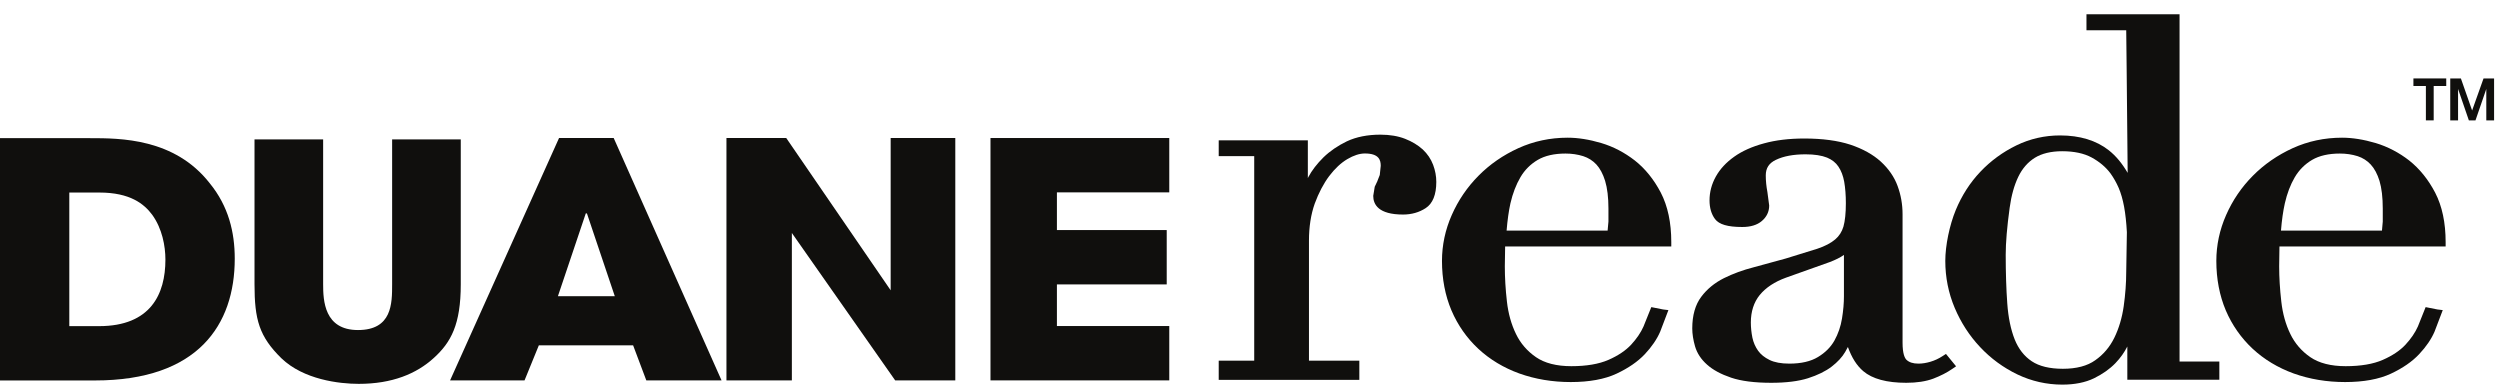
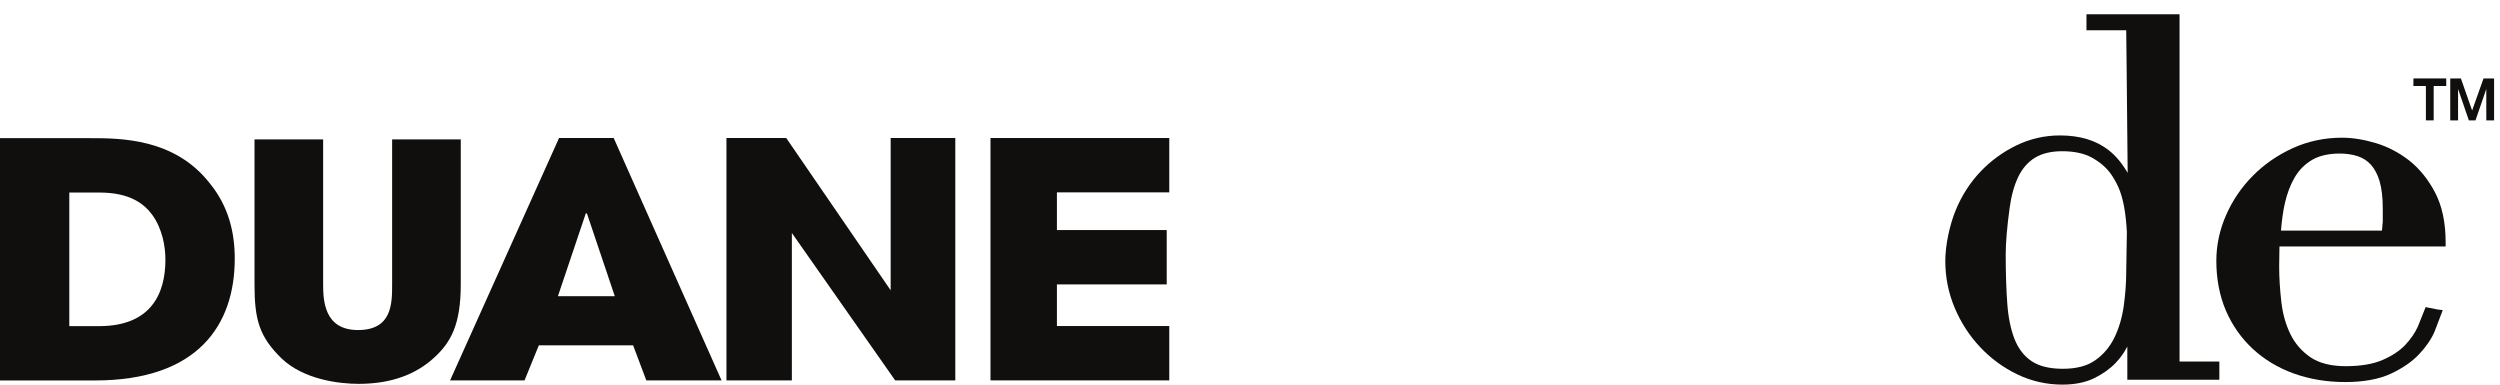
<svg xmlns="http://www.w3.org/2000/svg" width="169" height="26" viewBox="0 0 169 26" fill="none">
  <path d="M4.685 22.047H6.696C10.189 22.047 11.182 19.877 11.182 17.551C11.182 16.623 10.961 15.446 10.29 14.52C9.745 13.788 8.803 13.016 6.719 13.016H4.685V22.047ZM0 9.34H6.074C8.132 9.34 11.802 9.34 14.183 12.394C15.447 13.944 15.869 15.694 15.869 17.488C15.869 21.957 13.388 25.719 6.421 25.719H0V9.34Z" fill="#100F0D" />
  <path d="M21.844 9.423V19.218C21.844 20.315 21.918 22.311 24.2 22.311C26.508 22.311 26.508 20.515 26.508 19.218V9.423H31.148V19.218C31.148 21.941 30.485 23.142 29.333 24.191C28.155 25.27 26.508 25.949 24.25 25.949C22.925 25.949 20.519 25.661 19.02 24.216C17.523 22.748 17.205 21.609 17.205 19.218V9.423H21.844Z" fill="#100F0D" />
  <path d="M37.715 20.023H41.56L39.675 14.424H39.6L37.715 20.023ZM36.426 23.343L35.459 25.713H30.426L37.791 9.331H41.486L48.776 25.713H43.69L42.798 23.343H36.426Z" fill="#100F0D" />
  <path d="M49.108 9.33H53.15L60.209 19.624V9.33H64.578V25.714H60.514L53.53 15.75V15.773V25.714H49.108V9.33Z" fill="#100F0D" />
  <path d="M66.957 9.33H79.043V13.004H71.447V15.552H78.87V19.226H71.447V22.04H79.043V25.714H66.957V9.33Z" fill="#100F0D" />
-   <path d="M91.056 9.55H91.054C90.44 9.847 89.907 10.211 89.47 10.634C89.029 11.069 88.682 11.521 88.439 11.977C88.439 11.979 88.423 12.015 88.41 12.047V9.485H82.385V10.554H84.785V24.381H82.385V25.677H91.891V24.381H88.486V16.268C88.486 15.336 88.617 14.495 88.875 13.767C89.14 13.044 89.47 12.415 89.853 11.902C90.236 11.397 90.648 11.012 91.08 10.756C91.506 10.505 91.906 10.375 92.265 10.375C93.218 10.375 93.338 10.819 93.338 11.208L93.273 11.828L93.117 12.223C93.117 12.223 93.121 12.221 93.125 12.217C93.102 12.251 93.058 12.346 92.932 12.623L92.831 13.241C92.831 13.82 93.18 14.503 94.846 14.503C95.422 14.503 95.937 14.356 96.375 14.07C96.852 13.759 97.094 13.162 97.094 12.295C97.094 11.91 97.022 11.523 96.879 11.142C96.732 10.752 96.496 10.402 96.181 10.106C95.86 9.815 95.46 9.57 94.988 9.385C94.513 9.199 93.954 9.103 93.315 9.103C92.448 9.103 91.686 9.254 91.056 9.55Z" fill="#100F0D" />
-   <path d="M102.784 11.976C103.07 11.489 103.463 11.097 103.951 10.809C104.437 10.523 105.07 10.38 105.83 10.38C106.248 10.38 106.656 10.439 107.028 10.557C107.376 10.67 107.674 10.86 107.915 11.119C108.16 11.386 108.361 11.758 108.506 12.227C108.654 12.717 108.731 13.348 108.731 14.101V14.976C108.731 14.976 108.683 15.512 108.675 15.587H101.846C101.907 14.87 101.989 14.267 102.105 13.745C102.258 13.078 102.488 12.481 102.784 11.976ZM102.639 10.017C101.611 10.486 100.705 11.112 99.948 11.88C99.184 12.649 98.576 13.543 98.139 14.536C97.699 15.531 97.478 16.576 97.478 17.636C97.478 18.855 97.693 19.979 98.118 20.982C98.543 21.979 99.154 22.851 99.933 23.577C100.711 24.3 101.645 24.864 102.712 25.249C103.779 25.631 104.948 25.827 106.183 25.827C107.434 25.827 108.477 25.636 109.281 25.259C110.071 24.889 110.717 24.445 111.194 23.938C111.663 23.438 112.01 22.927 112.229 22.42L112.784 20.963L112.423 20.919L111.628 20.761L111.101 22.071C110.919 22.483 110.639 22.895 110.267 23.299C109.892 23.701 109.377 24.046 108.731 24.328C108.084 24.611 107.239 24.754 106.222 24.754C105.221 24.754 104.418 24.547 103.835 24.145C103.242 23.739 102.784 23.209 102.481 22.578C102.166 21.932 101.96 21.2 101.869 20.393C101.773 19.566 101.726 18.763 101.726 18.01C101.726 18.01 101.744 16.732 101.747 16.66H112.979V16.366C112.979 15.053 112.74 13.93 112.271 13.024C111.804 12.132 111.213 11.4 110.517 10.852C109.821 10.311 109.06 9.912 108.246 9.67C107.439 9.43 106.673 9.308 105.974 9.308C104.792 9.308 103.668 9.548 102.639 10.017Z" fill="#100F0D" />
  <path d="M155.13 11.976C155.418 11.489 155.811 11.097 156.297 10.809C156.785 10.523 157.417 10.38 158.177 10.38C158.596 10.38 159.001 10.439 159.376 10.557C159.723 10.67 160.02 10.86 160.259 11.119C160.509 11.388 160.709 11.76 160.854 12.227C161.001 12.717 161.075 13.348 161.075 14.101V14.976C161.075 14.976 161.027 15.512 161.021 15.587H154.194C154.253 14.868 154.339 14.265 154.455 13.745C154.606 13.081 154.831 12.483 155.13 11.976ZM154.985 10.017C153.96 10.486 153.052 11.114 152.295 11.88C151.529 12.649 150.922 13.543 150.486 14.536C150.047 15.531 149.824 16.576 149.824 17.636C149.824 18.855 150.04 19.979 150.463 20.982C150.89 21.979 151.502 22.851 152.28 23.577C153.058 24.3 153.992 24.862 155.058 25.249C156.125 25.631 157.294 25.827 158.528 25.827C159.78 25.827 160.823 25.636 161.628 25.259C162.419 24.889 163.064 24.445 163.538 23.938C164.007 23.438 164.356 22.927 164.575 22.42L165.13 20.963L164.768 20.919L163.973 20.761L163.449 22.071C163.264 22.485 162.985 22.896 162.612 23.299C162.24 23.701 161.723 24.044 161.075 24.328C160.432 24.611 159.586 24.754 158.566 24.754C157.569 24.754 156.766 24.547 156.179 24.145C155.588 23.739 155.13 23.209 154.827 22.578C154.512 21.932 154.308 21.2 154.217 20.393C154.122 19.56 154.072 18.759 154.072 18.01C154.072 18.01 154.091 16.709 154.091 16.66H165.325V16.366C165.325 15.053 165.086 13.93 164.617 13.024C164.152 12.134 163.559 11.403 162.865 10.852C162.171 10.313 161.407 9.914 160.596 9.67C159.786 9.43 159.021 9.308 158.322 9.308C157.138 9.308 156.016 9.548 154.985 10.017Z" fill="#100F0D" />
-   <path d="M119.622 24.333C119.286 24.169 119.028 23.962 118.847 23.71C118.661 23.447 118.53 23.149 118.462 22.825C118.393 22.478 118.357 22.133 118.357 21.803C118.357 21.063 118.559 20.434 118.954 19.946C119.366 19.443 119.966 19.046 120.742 18.766L123.676 17.721C124.09 17.565 124.405 17.405 124.65 17.233V20.03C124.65 20.478 124.609 20.985 124.519 21.534C124.432 22.068 124.26 22.57 124.006 23.025C123.756 23.469 123.383 23.841 122.897 24.133C122.413 24.43 121.76 24.581 120.96 24.581C120.405 24.581 119.954 24.497 119.622 24.333ZM119.248 9.691C118.445 9.908 117.768 10.211 117.234 10.592C116.692 10.976 116.275 11.425 115.993 11.931C115.709 12.438 115.564 12.981 115.564 13.546C115.564 14.051 115.688 14.476 115.934 14.806C116.21 15.174 116.796 15.345 117.776 15.345C118.34 15.345 118.786 15.21 119.099 14.941C119.429 14.661 119.597 14.308 119.597 13.893L119.476 12.979C119.404 12.602 119.366 12.226 119.366 11.858C119.366 11.363 119.583 11.029 120.046 10.808C120.567 10.556 121.24 10.432 122.056 10.432C122.654 10.432 123.144 10.507 123.511 10.655C123.844 10.794 124.103 10.998 124.277 11.263C124.468 11.544 124.595 11.887 124.668 12.284C124.742 12.711 124.78 13.202 124.78 13.74C124.78 14.408 124.723 14.939 124.617 15.317C124.513 15.668 124.326 15.959 124.06 16.184C123.771 16.43 123.364 16.644 122.848 16.816L120.719 17.475L118.555 18.066C117.831 18.251 117.152 18.499 116.538 18.804C115.909 19.119 115.392 19.544 115.004 20.064C114.601 20.6 114.397 21.319 114.397 22.2C114.397 22.575 114.462 22.983 114.584 23.41C114.719 23.874 114.992 24.291 115.398 24.65C115.787 25.001 116.336 25.298 117.024 25.531C117.703 25.761 118.616 25.877 119.741 25.877C120.74 25.877 121.574 25.773 122.22 25.569C122.876 25.359 123.411 25.096 123.818 24.785C124.222 24.474 124.533 24.139 124.734 23.792C124.734 23.792 124.861 23.559 124.918 23.456C125.177 24.179 125.516 24.715 125.959 25.092C126.571 25.613 127.549 25.877 128.862 25.877C129.572 25.877 130.187 25.784 130.689 25.597C131.179 25.409 131.608 25.191 131.966 24.943L132.231 24.762L131.547 23.925L131.322 24.07C131.066 24.238 130.791 24.367 130.502 24.453C130.216 24.539 129.94 24.581 129.686 24.581C129.318 24.581 129.055 24.493 128.875 24.32C128.758 24.202 128.613 23.908 128.613 23.164V14.476C128.613 13.819 128.5 13.18 128.279 12.577C128.056 11.965 127.673 11.41 127.143 10.924C126.615 10.444 125.92 10.058 125.078 9.778C124.239 9.504 123.194 9.363 121.969 9.363C120.952 9.363 120.037 9.473 119.248 9.691Z" fill="#100F0D" />
  <path d="M137.344 24.419C136.837 24.082 136.451 23.586 136.194 22.948C135.929 22.28 135.758 21.459 135.691 20.502C135.622 19.544 135.586 18.442 135.586 17.22C135.586 16.404 135.676 15.336 135.853 14.046C135.963 13.228 136.162 12.522 136.438 11.948C136.705 11.394 137.081 10.963 137.55 10.669C138.028 10.373 138.654 10.223 139.403 10.223C140.207 10.223 140.879 10.366 141.395 10.646C141.912 10.928 142.343 11.285 142.665 11.716C142.882 12.017 143.07 12.351 143.224 12.705C143.376 13.06 143.498 13.485 143.588 13.969C143.68 14.469 143.742 15.052 143.777 15.699L143.733 18.372C143.733 19.123 143.674 19.91 143.562 20.707C143.449 21.489 143.237 22.206 142.924 22.841C142.621 23.457 142.191 23.966 141.639 24.352C141.106 24.736 140.368 24.93 139.451 24.93C138.56 24.93 137.851 24.759 137.344 24.419ZM141.045 0.966V2.046H143.733C143.737 2.103 143.762 4.684 143.762 4.684C143.762 4.684 143.83 11.506 143.83 11.687C143.453 11.043 143.047 10.549 142.553 10.158C141.708 9.493 140.599 9.155 139.262 9.155C138.221 9.155 137.229 9.38 136.305 9.83C135.386 10.278 134.567 10.877 133.878 11.605C133.176 12.341 132.619 13.213 132.213 14.19C131.786 15.222 131.502 16.604 131.502 17.638C131.502 18.741 131.714 19.807 132.137 20.81C132.558 21.808 133.136 22.7 133.855 23.462C134.575 24.23 135.422 24.852 136.373 25.31C137.327 25.767 138.351 26 139.416 26C140.244 26 140.964 25.857 141.552 25.573C142.125 25.293 142.614 24.95 142.999 24.553C143.351 24.187 143.613 23.807 143.807 23.424V25.67H150.028V24.442H147.338V0.966H141.045Z" fill="#100F0D" />
  <path d="M163.99 5.813H163.147V5.302H165.366V5.813H164.517V8.137H163.99V5.813Z" fill="#100F0D" />
  <path d="M165.637 5.302H166.356L167.115 7.469L167.887 5.302H168.6V8.137H168.074V6.013L167.343 8.137H166.895L166.165 6.013V8.137H165.637V5.302Z" fill="#100F0D" />
</svg>